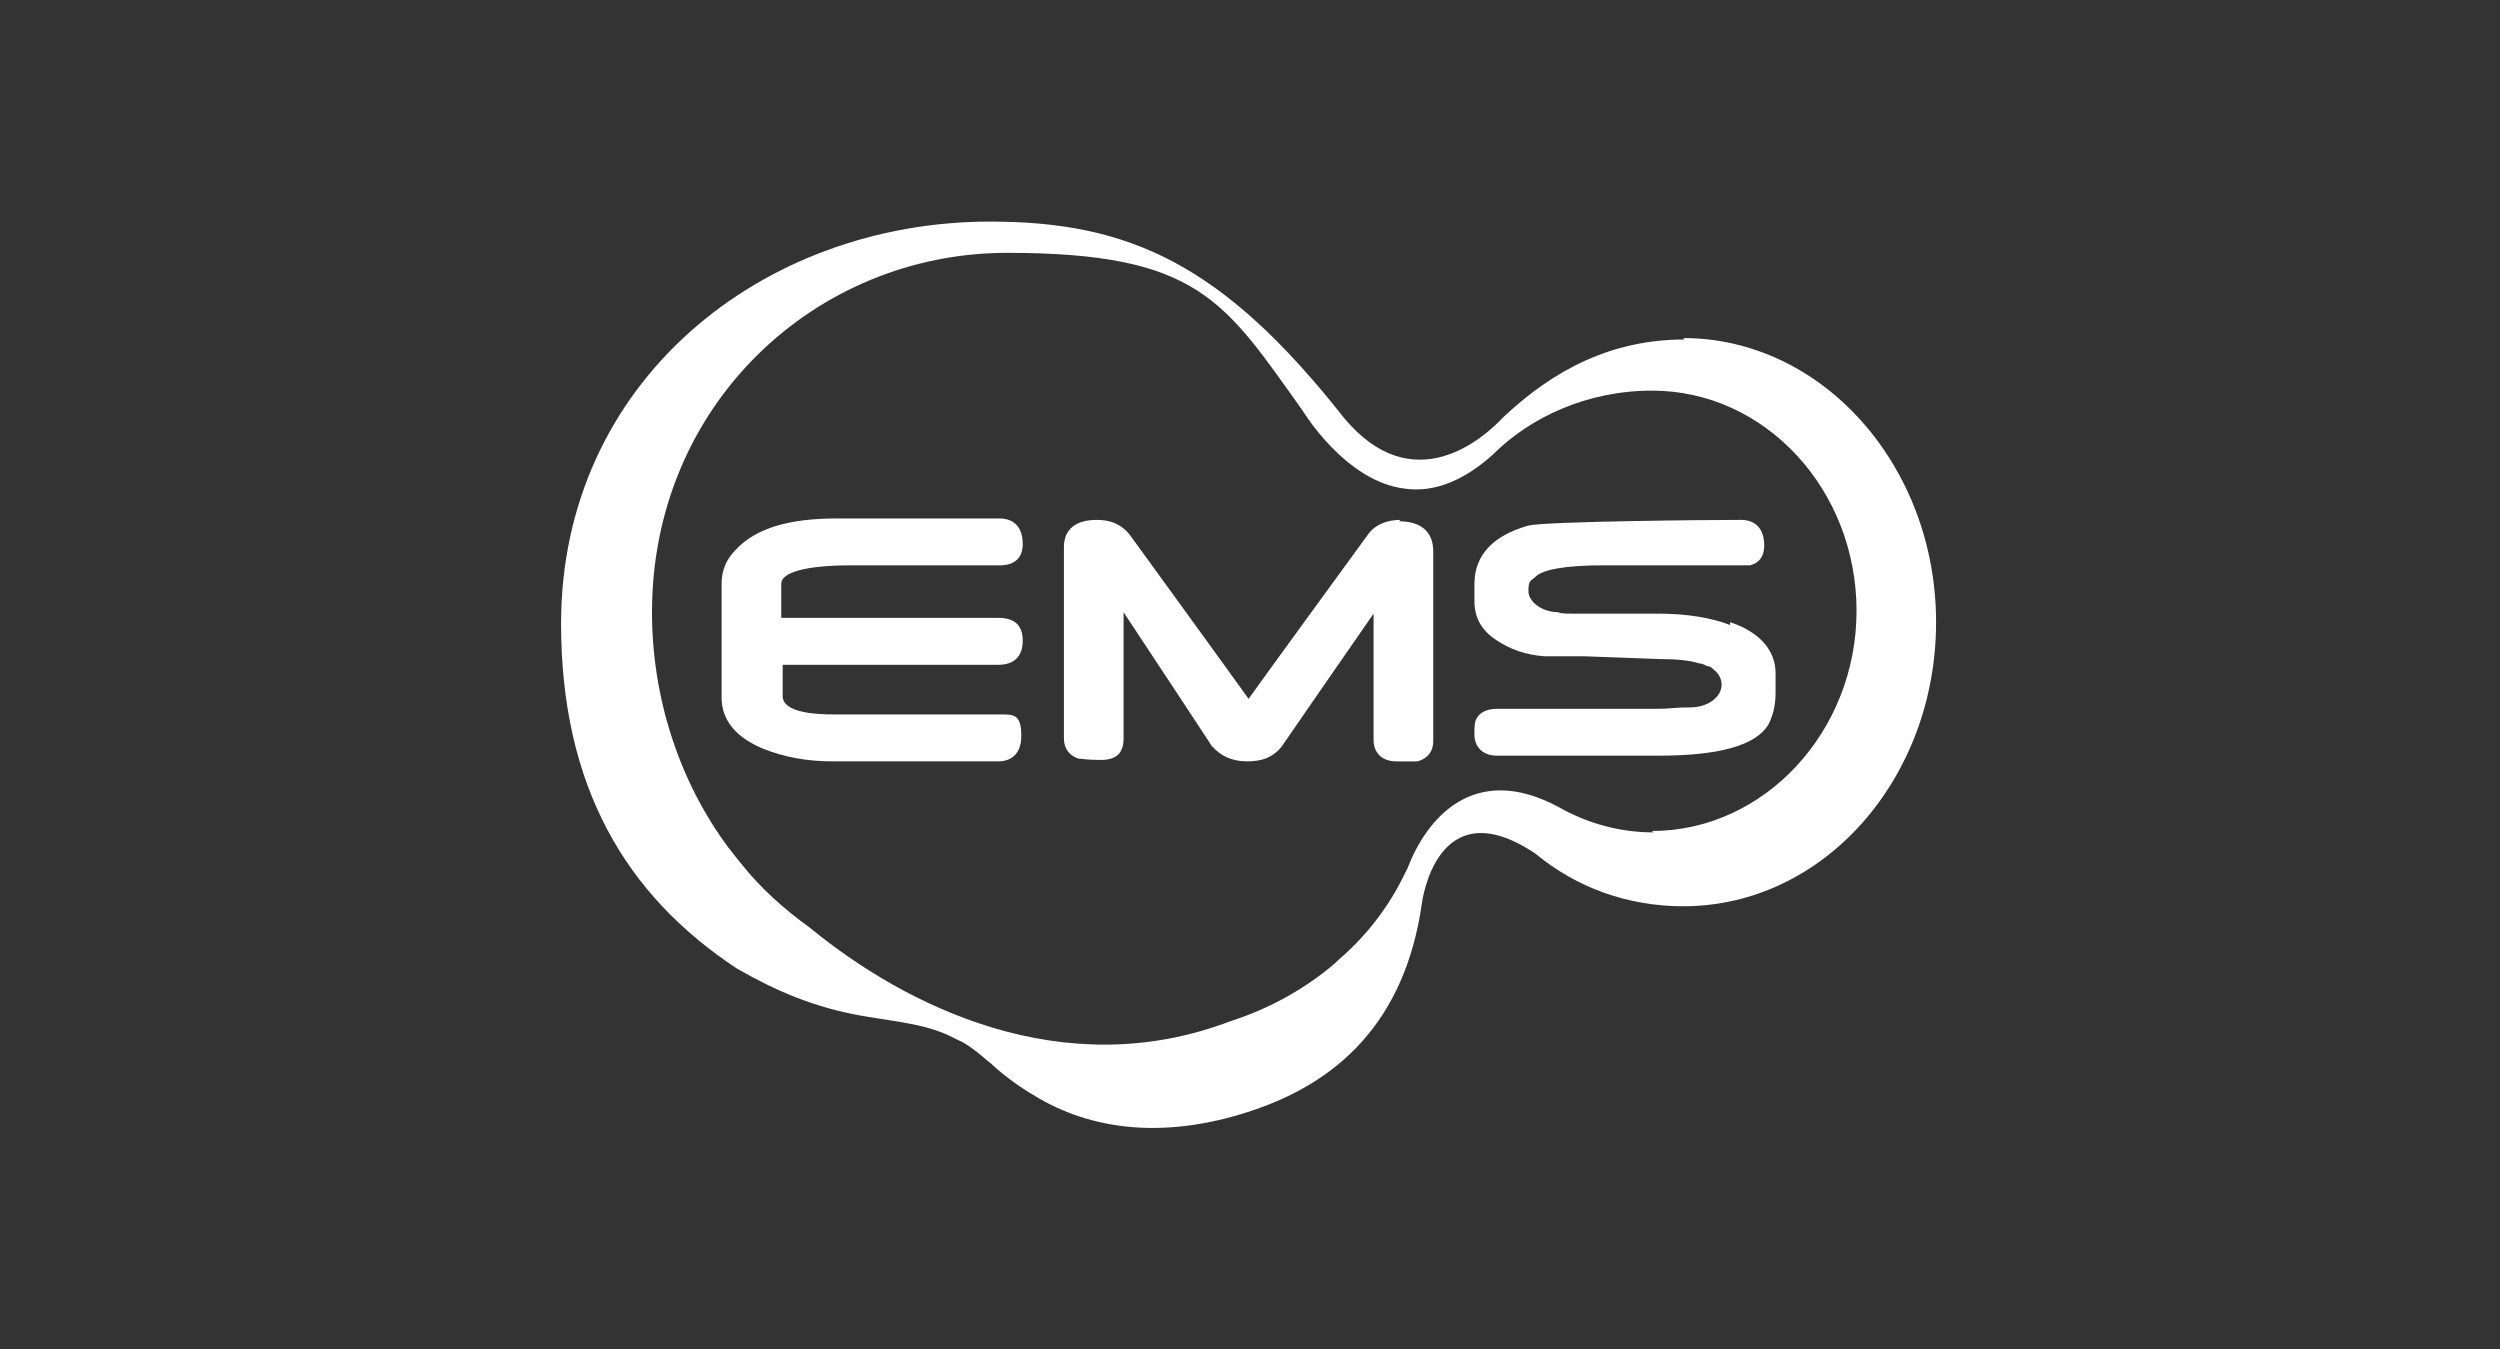
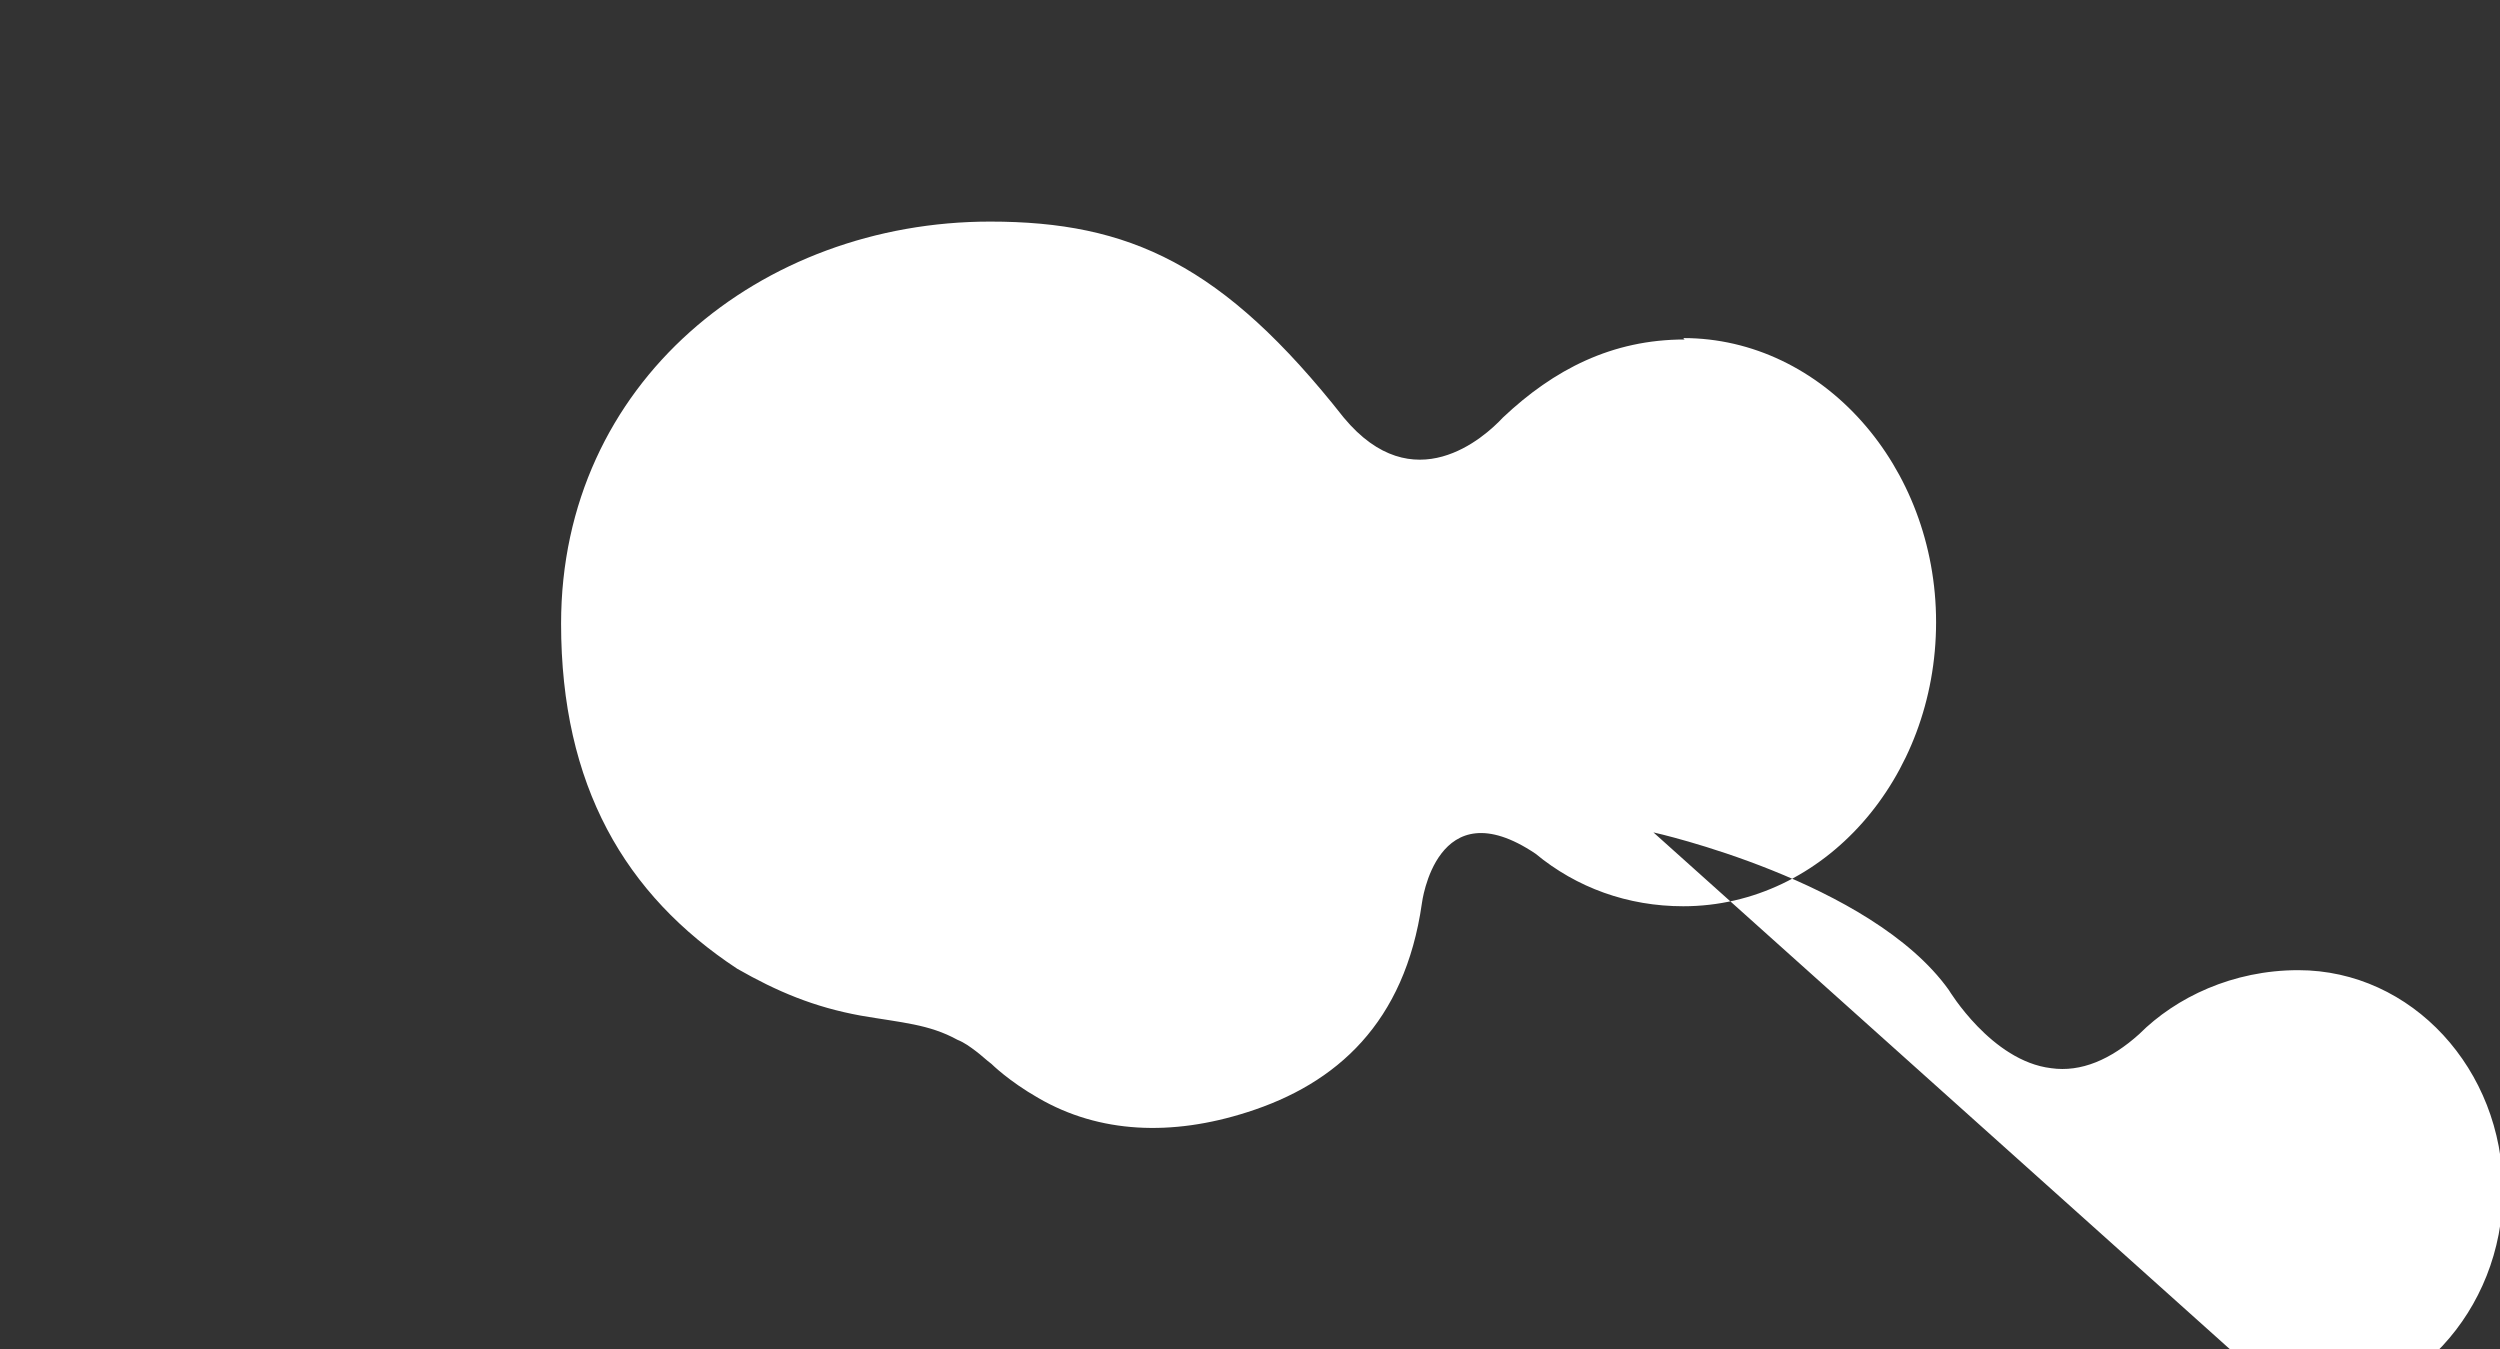
<svg xmlns="http://www.w3.org/2000/svg" version="1.1" viewBox="0 0 176 95">
  <rect x="0" y="0" width="176" height="95" fill="#333333" stroke="none" />
  <defs>
    <style>
      .cls-1 {
        fill: #fff;
      }
    </style>
  </defs>
  <g>
    <g id="Camada_1">
      <g>
-         <path class="cls-1" d="M118.6,23.9c-5.1,0-9.2,2.1-12.8,5.5-1.3,1.4-6.3,5.9-11.2,0-8.5-10.8-15.1-13.8-24.9-13.8-16.1,0-30.2,11.3-30.2,28.3,0,11.4,4.5,19.1,12.4,24.3,2.8,1.6,5.4,2.7,8.7,3.3,2.9.5,4.8.6,6.8,1.7.5.2.9.5,1.3.8.4.3.7.6,1.1.9,0,0,1.2,1.2,3.3,2.4,4.3,2.5,9.4,2.7,14.7,1,6.3-2,11.1-6.3,12.3-14.7,0,0,1-8.2,8-3.5h0c2.9,2.4,6.5,3.7,10.4,3.7,9.9,0,17.8-9,17.8-20s-8-20-17.8-20ZM116.4,58.6c-2.3,0-4.6-.6-6.7-1.8-6-3.2-9.3.9-10.6,4.3,0,0-.2.4-.2.4-1.1,2.3-2.7,4.4-4.7,6.1,0,0-.2.2-.2.2-2.1,1.8-4.6,3.2-7.4,4.1-11.8,4.5-22.9-1.1-29.6-6.6-1.8-1.3-3.5-2.8-4.9-4.6-.5-.6-.7-.9-.8-1-3.5-4.7-5.4-10.6-5.4-16.6,0-14.6,11.5-25.3,25-25.3s15.3,3.4,20.8,11.1c0,0,3,5,7.2,5.5,2.1.3,4.2-.6,6.2-2.4,2.6-2.6,6.6-4.5,11.2-4.5,8,0,14.4,7,14.4,15.5s-6.5,15.5-14.4,15.5Z" />
-         <path class="cls-1" d="M59.9,39.8h.4s3.7,0,3.7,0c2.2,0,4.8,0,5.2,0,0,0,.2,0,.3,0h.9c1,0,1.6-.5,1.6-1.5,0-1.6-1.1-1.8-1.6-1.8h-11.5c-3.4,0-5.7.7-7.1,2.2-.7.7-1,1.5-1,2.4v8c0,1.6,1,2.8,2.9,3.6,1.5.6,3.1.9,4.9.9h11.7c.5,0,1.6-.2,1.6-1.8s-.6-1.5-1.6-1.5h-11.5c-1.7,0-3.7-.2-3.7-1.3v-2.2h15.2c1.1,0,1.7-.6,1.7-1.7s-.6-1.6-1.7-1.6h-15.3v-2.4c0-.8,1.7-1.3,4.9-1.3M98.6,36.6c-.9,0-1.7.3-2.2.9h0s-7.8,10.7-8.5,11.7c-.7-1-8.4-11.6-8.4-11.6h0c-.6-.7-1.3-1-2.3-1-1.5,0-2.3.7-2.3,1.9v13.5c0,.7.4,1.2,1,1.4.2,0,.5.1,1.6.1s1.6-.5,1.6-1.5v-8.9c1.4,2.1,6.2,9.4,6.2,9.4h0c.6.7,1.4,1.1,2.5,1.1s1.8-.3,2.4-1h0s5.1-7.4,6.5-9.4v8.9c0,.9.6,1.5,1.6,1.5s1.4,0,1.5,0c.7-.2,1.1-.7,1.1-1.4v-13.4c0-1.3-.8-2.1-2.4-2.1M121.8,44c-1.3-.5-3-.8-5.1-.8h-6.1c-.4,0-.7,0-.9-.1-1.1,0-2.1-.7-2.1-1.5s.2-.7.5-1c.5-.5,2.1-.8,4.7-.8,9.3,0,10.2,0,10.4,0,0,0,0,0,0,0,.4-.1,1-.4,1-1.4,0-1.6-1.1-1.8-1.6-1.8-2.3,0-13.7.1-15,.4-2.5.7-3.8,2.1-3.8,4.1v1.2c0,1.2.5,2.1,1.6,2.8.9.6,2,1,3.3,1.1,0,0,1.7,0,1.7,0h1.1s5.4.2,5.4.2c1.2,0,2.1.1,2.7.3.2,0,.4.1.6.2.2,0,.3.1.4.2.4.3.6.7.6,1.1,0,.9-1,1.6-2.2,1.6s-1.4.1-2.3.1h-11.3c-.8,0-1.2.3-1.4.6-.2.3-.2.6-.2,1.2,0,.9.6,1.5,1.6,1.5h11.3c4.3,0,6.9-.7,7.8-2.2.3-.6.5-1.3.5-2.2v-1.4c0-1.6-1.1-2.9-3.2-3.6" />
+         <path class="cls-1" d="M118.6,23.9c-5.1,0-9.2,2.1-12.8,5.5-1.3,1.4-6.3,5.9-11.2,0-8.5-10.8-15.1-13.8-24.9-13.8-16.1,0-30.2,11.3-30.2,28.3,0,11.4,4.5,19.1,12.4,24.3,2.8,1.6,5.4,2.7,8.7,3.3,2.9.5,4.8.6,6.8,1.7.5.2.9.5,1.3.8.4.3.7.6,1.1.9,0,0,1.2,1.2,3.3,2.4,4.3,2.5,9.4,2.7,14.7,1,6.3-2,11.1-6.3,12.3-14.7,0,0,1-8.2,8-3.5h0c2.9,2.4,6.5,3.7,10.4,3.7,9.9,0,17.8-9,17.8-20s-8-20-17.8-20ZM116.4,58.6s15.3,3.4,20.8,11.1c0,0,3,5,7.2,5.5,2.1.3,4.2-.6,6.2-2.4,2.6-2.6,6.6-4.5,11.2-4.5,8,0,14.4,7,14.4,15.5s-6.5,15.5-14.4,15.5Z" />
      </g>
    </g>
  </g>
</svg>